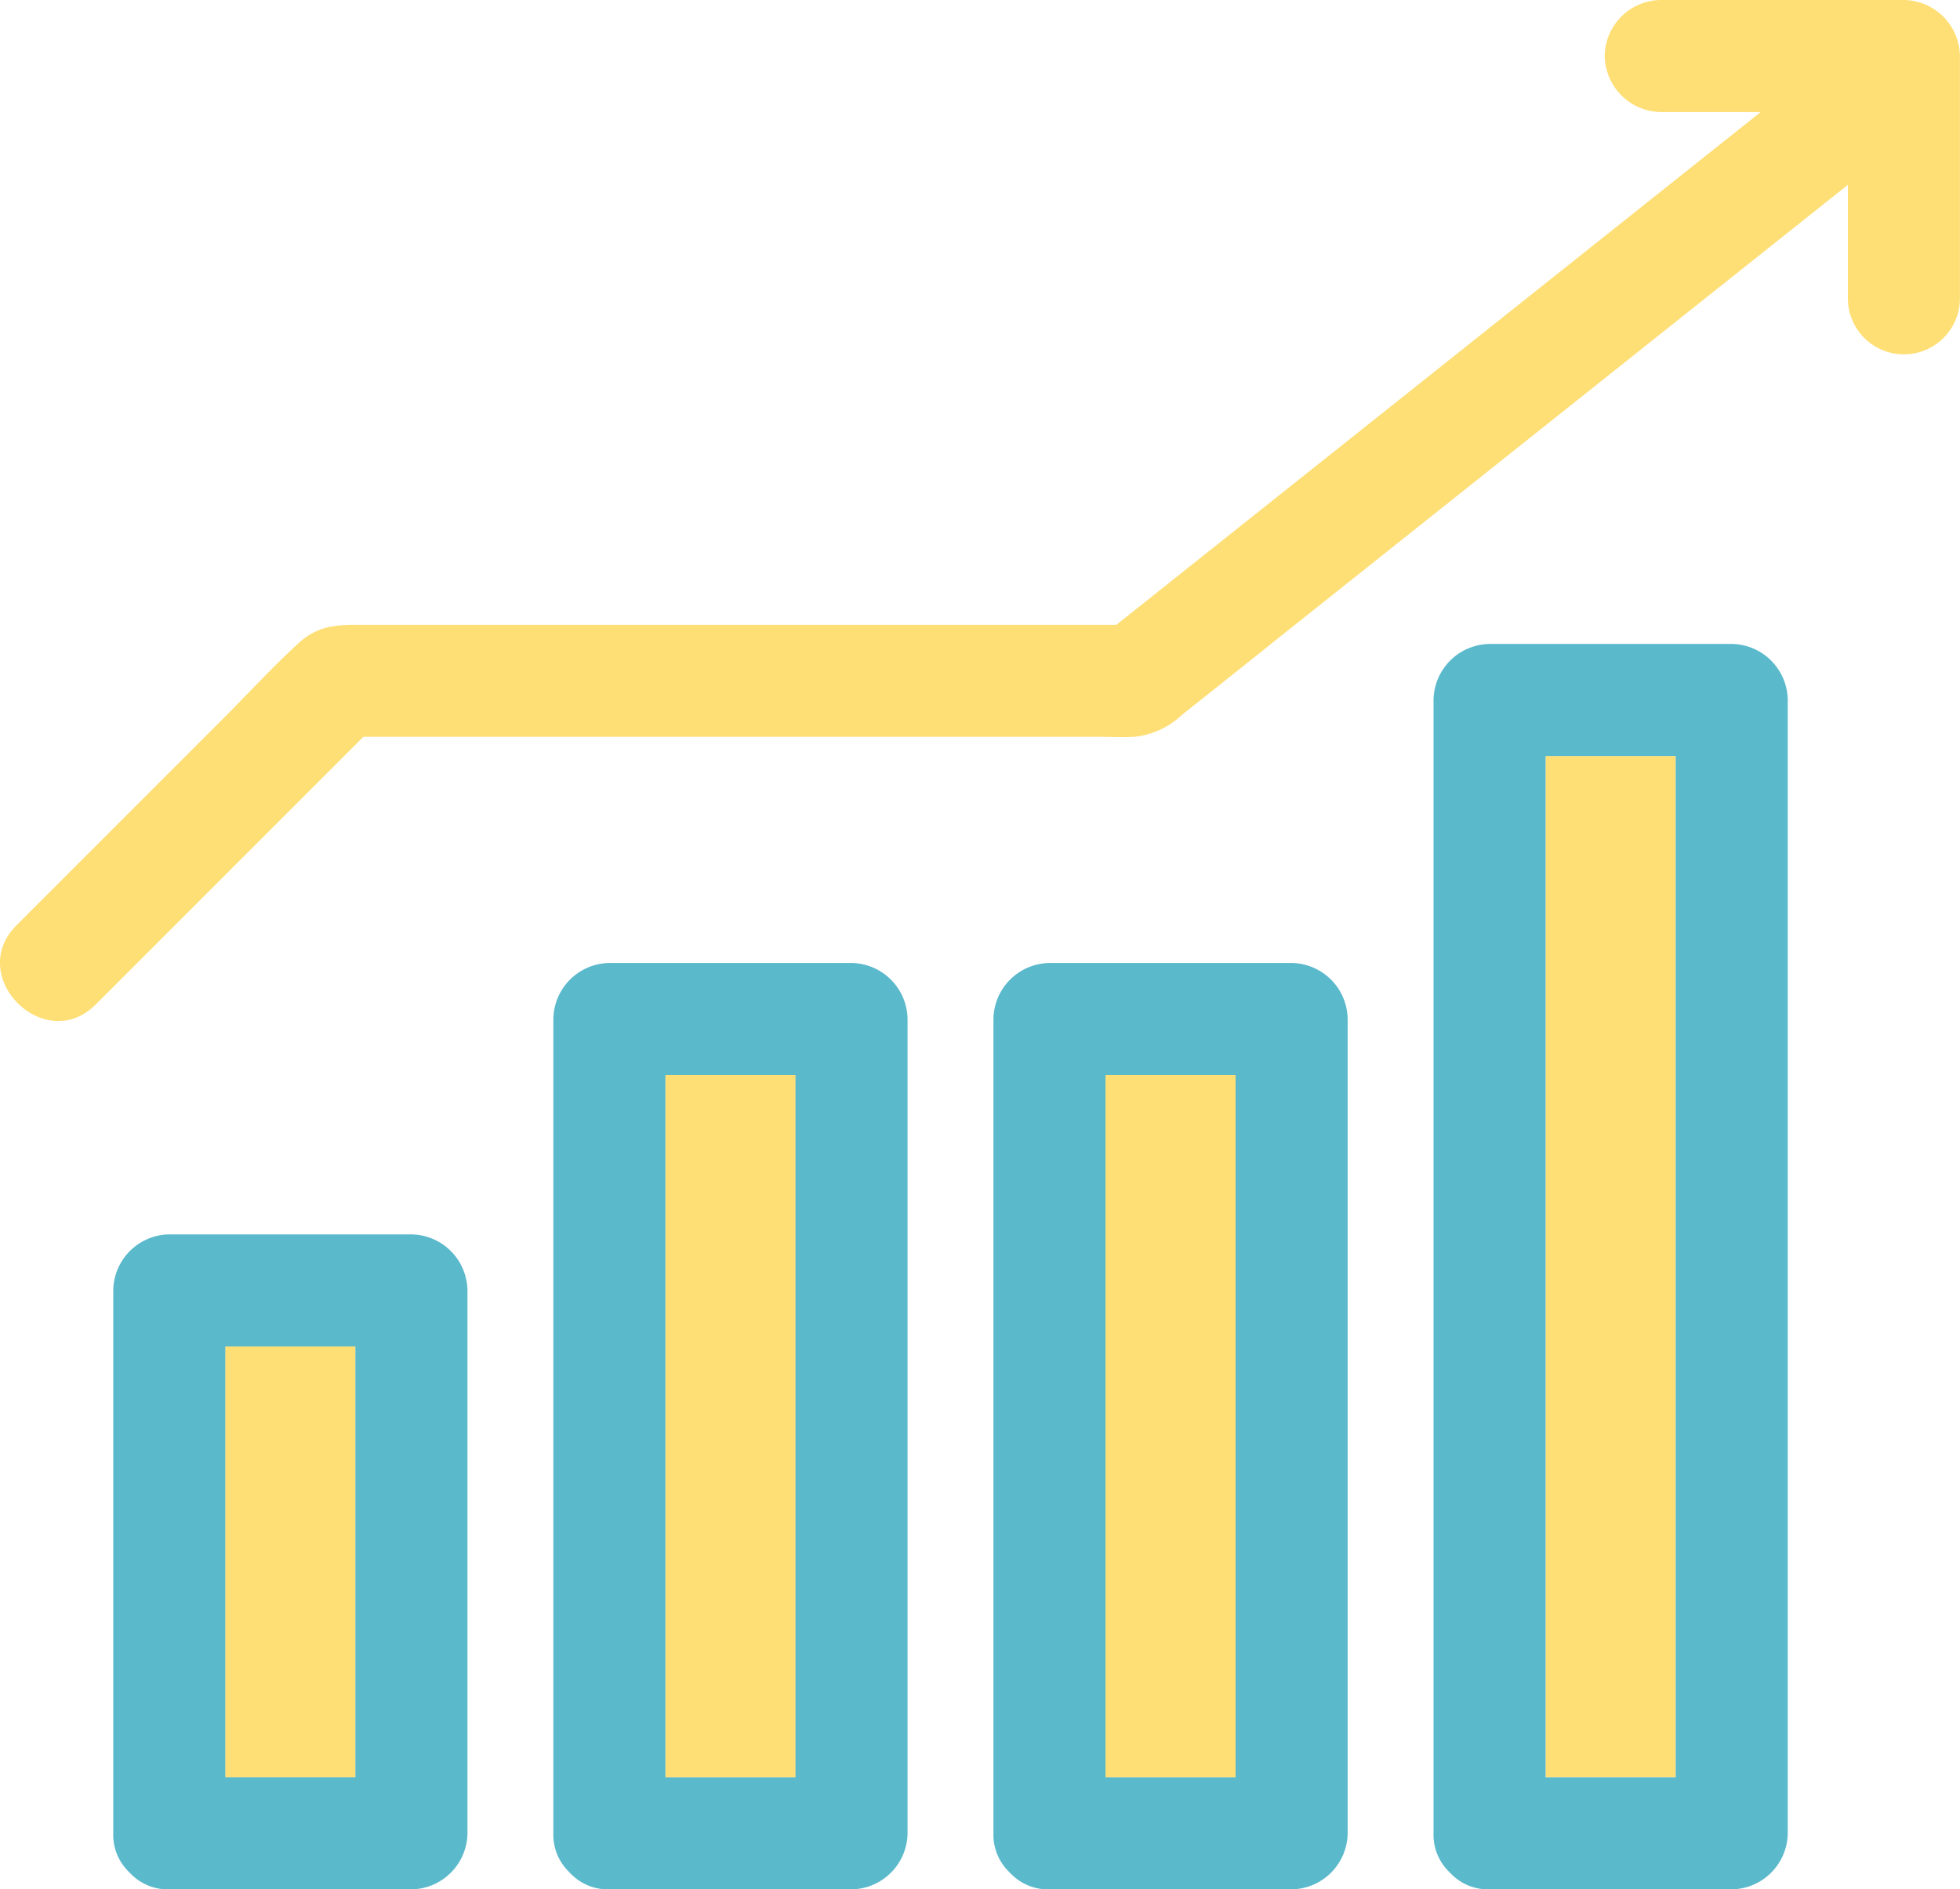
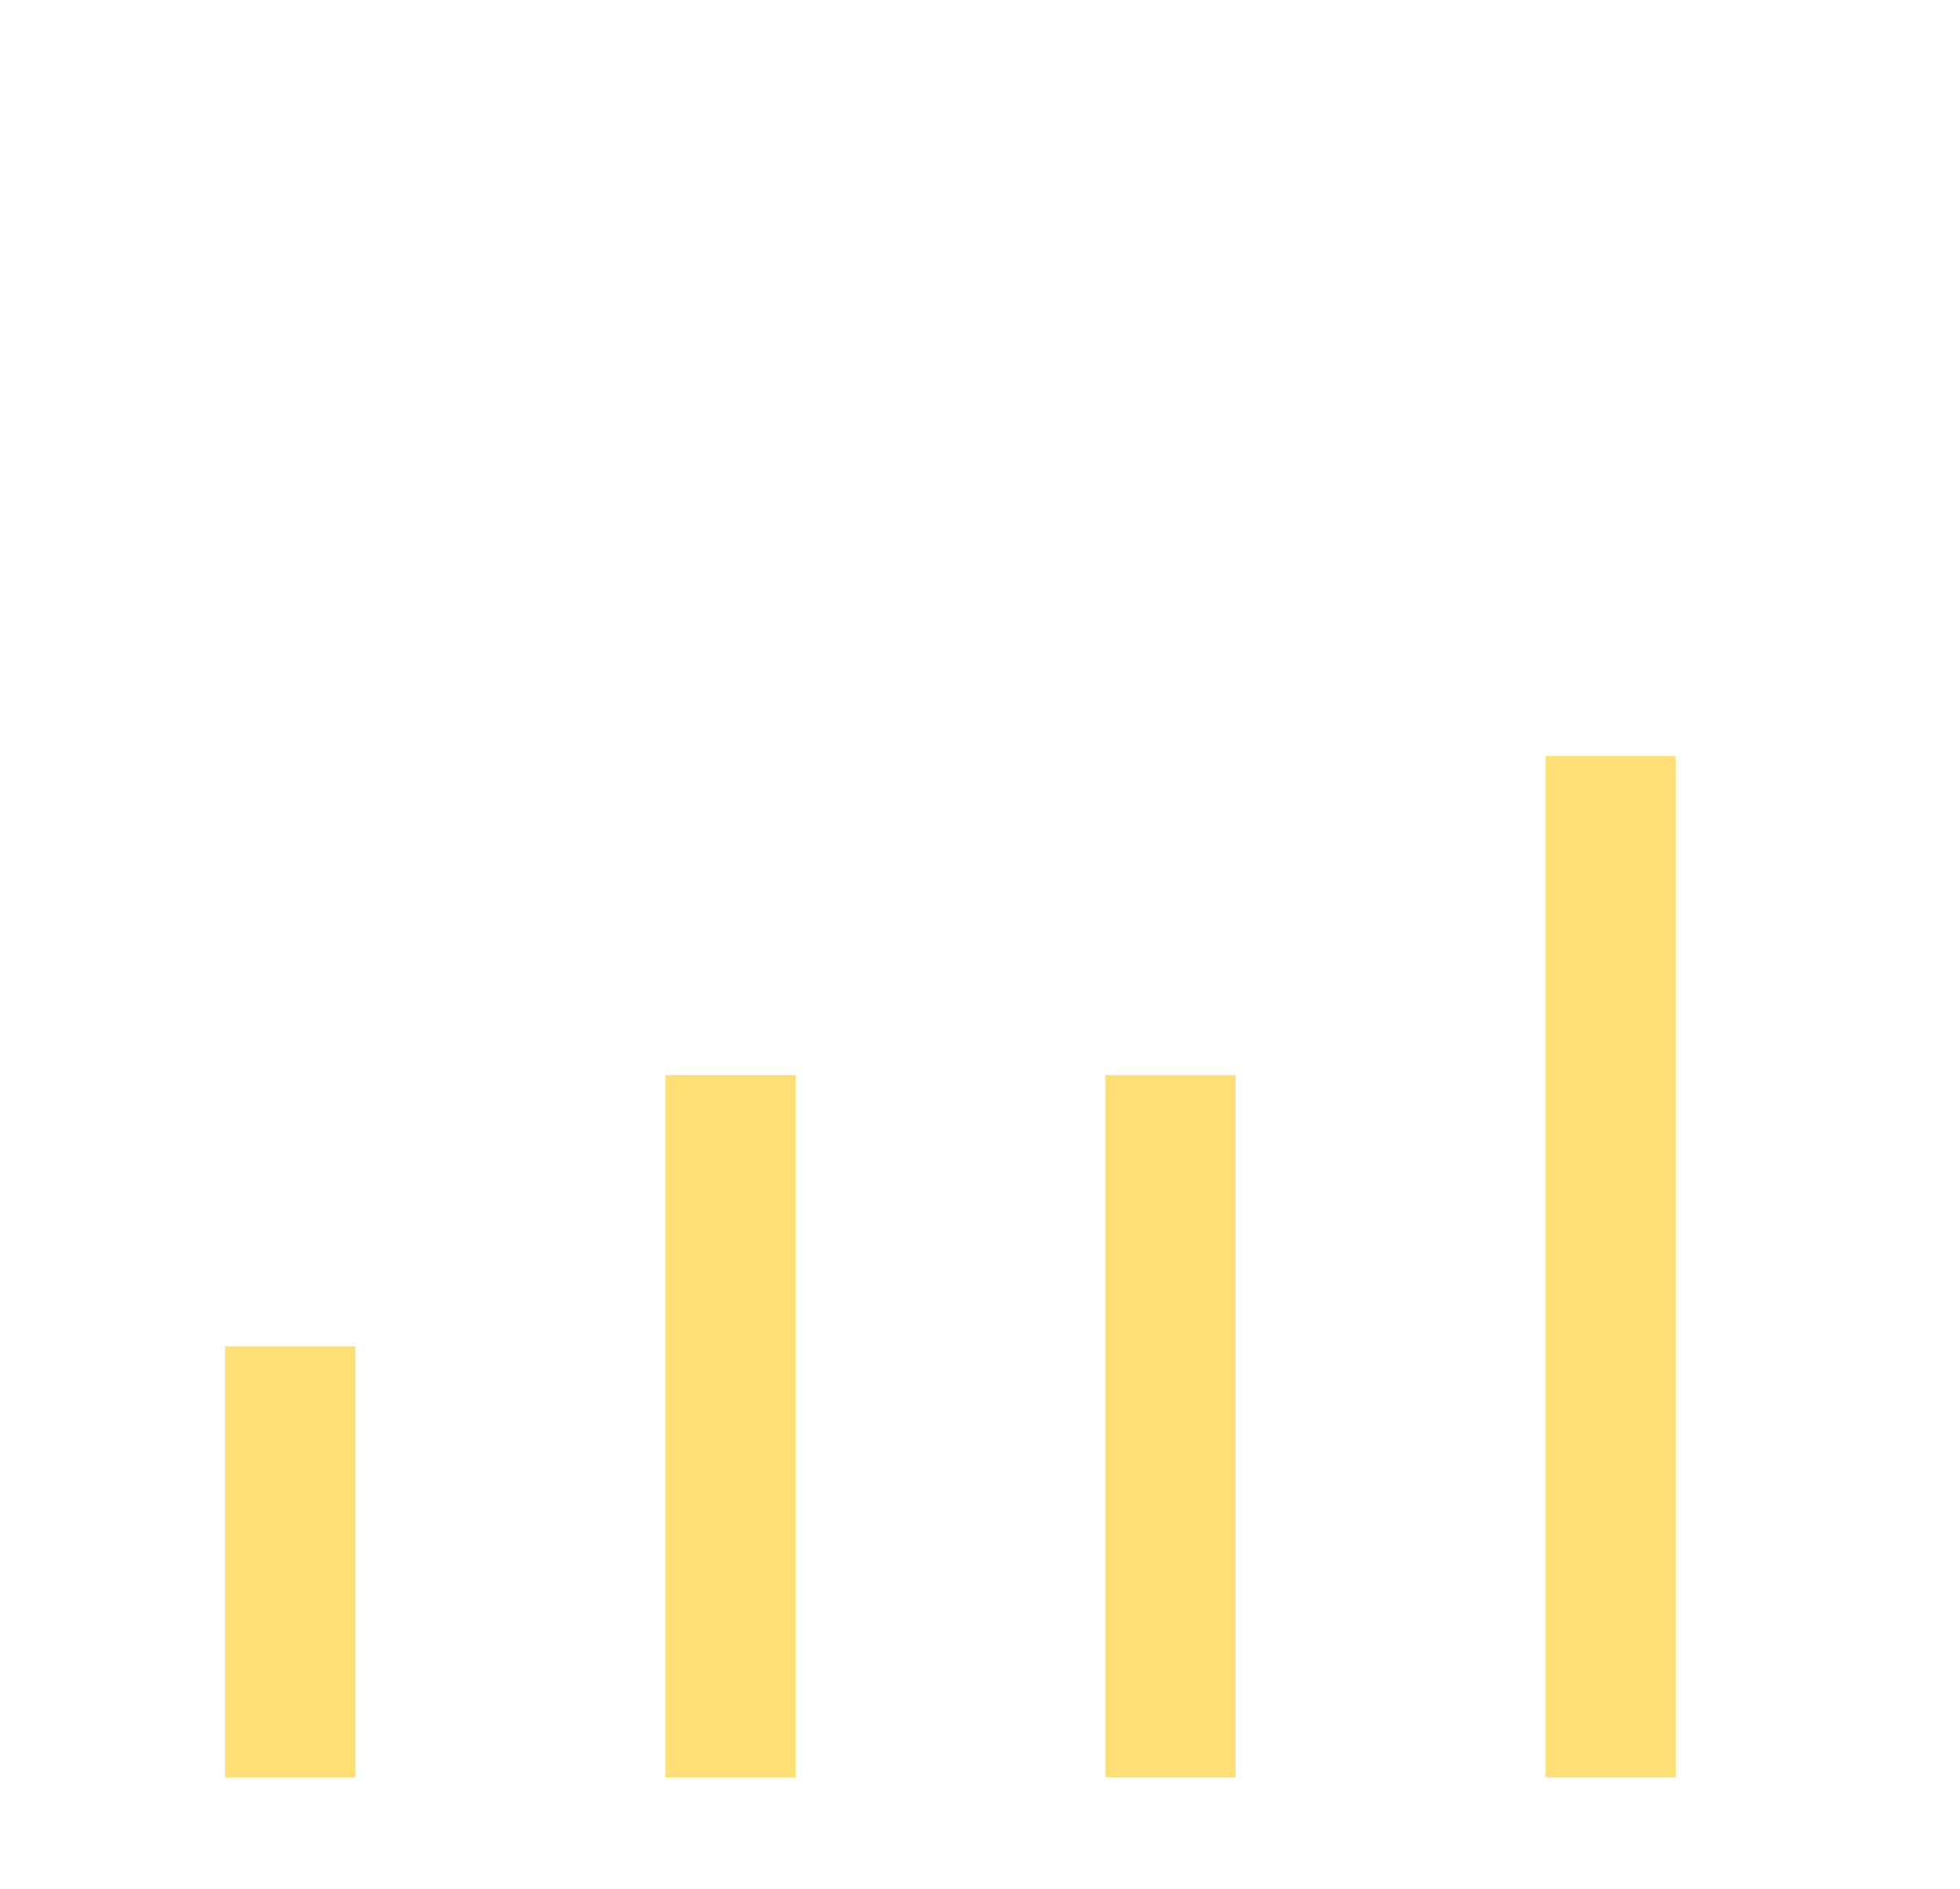
<svg xmlns="http://www.w3.org/2000/svg" id="salary_04" width="124.51" height="120" viewBox="0 0 124.51 120">
  <defs>
    <clipPath id="clip-path">
-       <rect id="長方形_92" data-name="長方形 92" width="124.51" height="120" fill="none" />
-     </clipPath>
+       </clipPath>
  </defs>
  <path id="パス_268" data-name="パス 268" d="M98.185,48.017v64.864h8.265V48.017Z" fill="#fedf76" />
  <path id="パス_269" data-name="パス 269" d="M70.227,68.282v44.6h8.264v-44.6Z" fill="#fedf76" />
-   <path id="パス_270" data-name="パス 270" d="M70.227,68.282v44.6h8.264v-44.6Z" fill="#fedf76" />
  <path id="パス_271" data-name="パス 271" d="M42.27,68.282v44.6h8.265v-44.6Z" fill="#fedf76" />
  <path id="パス_272" data-name="パス 272" d="M42.27,68.282v44.6h8.265v-44.6Z" fill="#fedf76" />
  <path id="パス_273" data-name="パス 273" d="M14.312,85.521v27.36h8.265V85.521Z" fill="#fedf76" />
  <path id="パス_274" data-name="パス 274" d="M14.312,85.521v27.36h8.265V85.521Z" fill="#fedf76" />
  <g id="グループ_76" data-name="グループ 76">
    <g id="グループ_75" data-name="グループ 75" clip-path="url(#clip-path)">
      <path id="パス_275" data-name="パス 275" d="M6.081,63.8l17-17H69.731c.766,0,1.543.04,2.307,0a5.174,5.174,0,0,0,3.067-1.414q3.157-2.5,6.3-5.017l23.753-18.9,12.229-9.73v7.267a3.56,3.56,0,0,0,7.119,0V3.559A3.611,3.611,0,0,0,120.951,0H105.5a3.6,3.6,0,0,0-3.559,3.559A3.62,3.62,0,0,0,105.5,7.118h6.345l-10.651,8.476-25.7,20.448q-2.291,1.823-4.58,3.645h-47.6c-1.635,0-2.981-.09-4.339,1.154-1.659,1.521-3.2,3.2-4.789,4.789L1.047,58.77C-2.2,62.014,2.836,67.049,6.081,63.8" fill="#fedf76" />
-       <path id="パス_276" data-name="パス 276" d="M66.668,61.163a3.611,3.611,0,0,0-3.559,3.559V116.44a3.28,3.28,0,0,0,.951,2.407c.036.043.077.081.115.122.023.021.045.044.069.065a3.283,3.283,0,0,0,2.424.966H82.051a3.611,3.611,0,0,0,3.56-3.56V64.722a3.611,3.611,0,0,0-3.56-3.559Zm11.824,51.718H70.228v-44.6h8.264v44.6Z" fill="#5ab9cb" />
      <path id="パス_277" data-name="パス 277" d="M38.71,61.163a3.61,3.61,0,0,0-3.558,3.559V116.44a3.28,3.28,0,0,0,.951,2.407c.036.043.077.081.114.122.024.021.045.044.069.065A3.285,3.285,0,0,0,38.71,120H54.093a3.611,3.611,0,0,0,3.56-3.56V64.722a3.611,3.611,0,0,0-3.56-3.559Zm11.825,51.718H42.27v-44.6h8.265v44.6Z" fill="#5ab9cb" />
      <path id="パス_278" data-name="パス 278" d="M10.753,78.4a3.611,3.611,0,0,0-3.559,3.56V116.44a3.28,3.28,0,0,0,.951,2.407c.036.043.077.081.115.122.023.021.044.044.069.065a3.283,3.283,0,0,0,2.424.966H26.136a3.612,3.612,0,0,0,3.56-3.56V81.962a3.611,3.611,0,0,0-3.56-3.56Zm11.824,34.479H14.312V85.521h8.265v27.36Z" fill="#5ab9cb" />
      <path id="パス_279" data-name="パス 279" d="M94.625,40.9a3.611,3.611,0,0,0-3.559,3.56V116.44a3.284,3.284,0,0,0,.951,2.408c.036.042.077.08.115.121.023.021.045.044.069.065a3.283,3.283,0,0,0,2.424.966h15.383a3.611,3.611,0,0,0,3.56-3.56V44.458a3.611,3.611,0,0,0-3.56-3.56Zm11.824,66.594v5.389H98.184V48.017h8.265v59.475Z" fill="#5ab9cb" />
    </g>
  </g>
</svg>